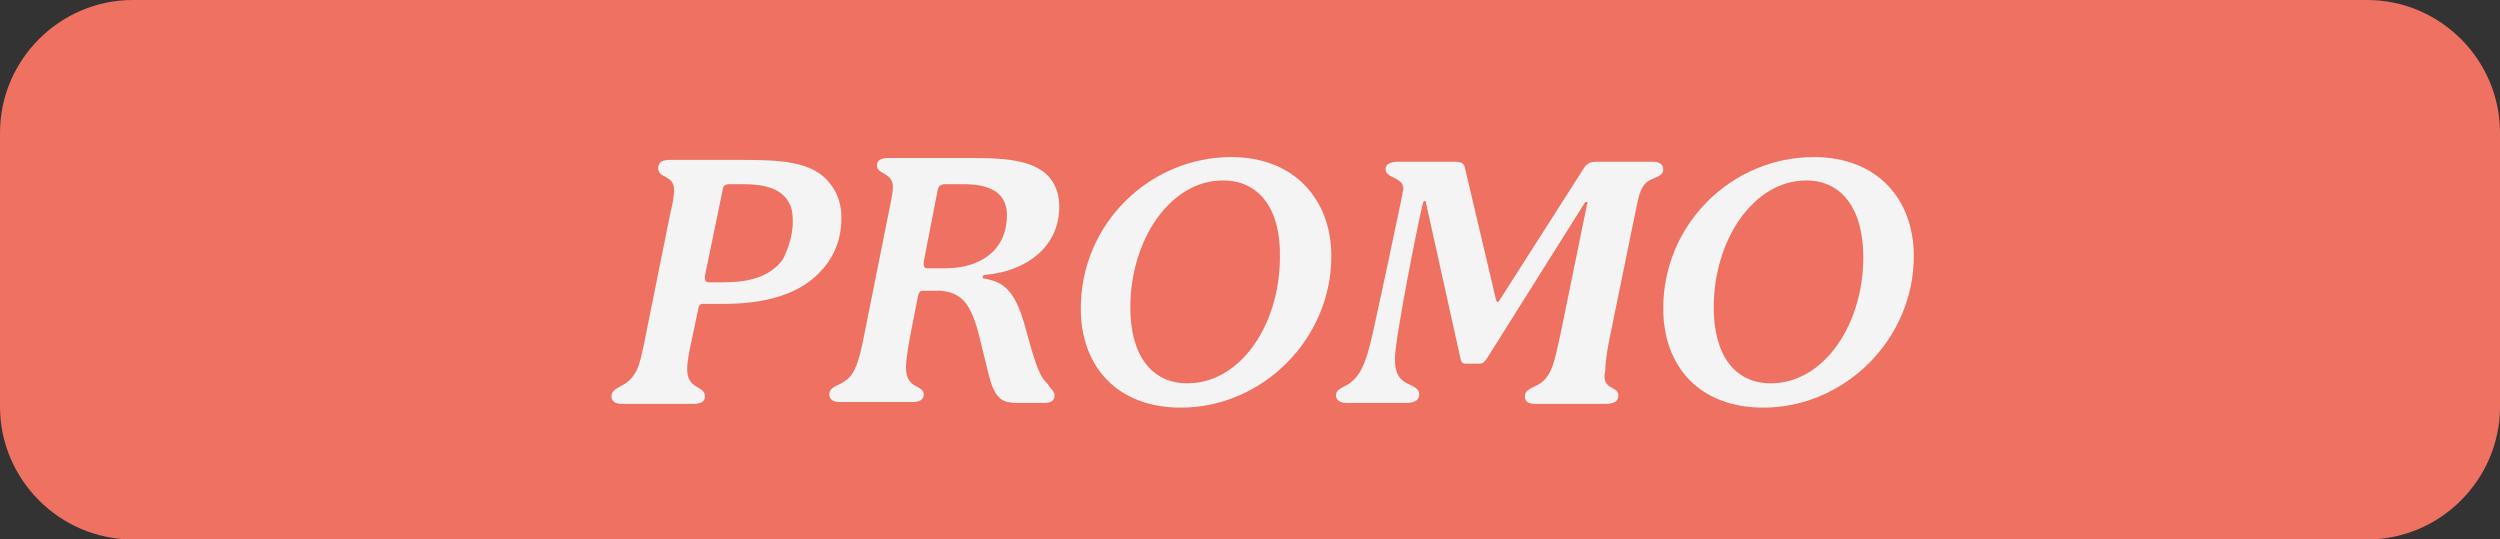
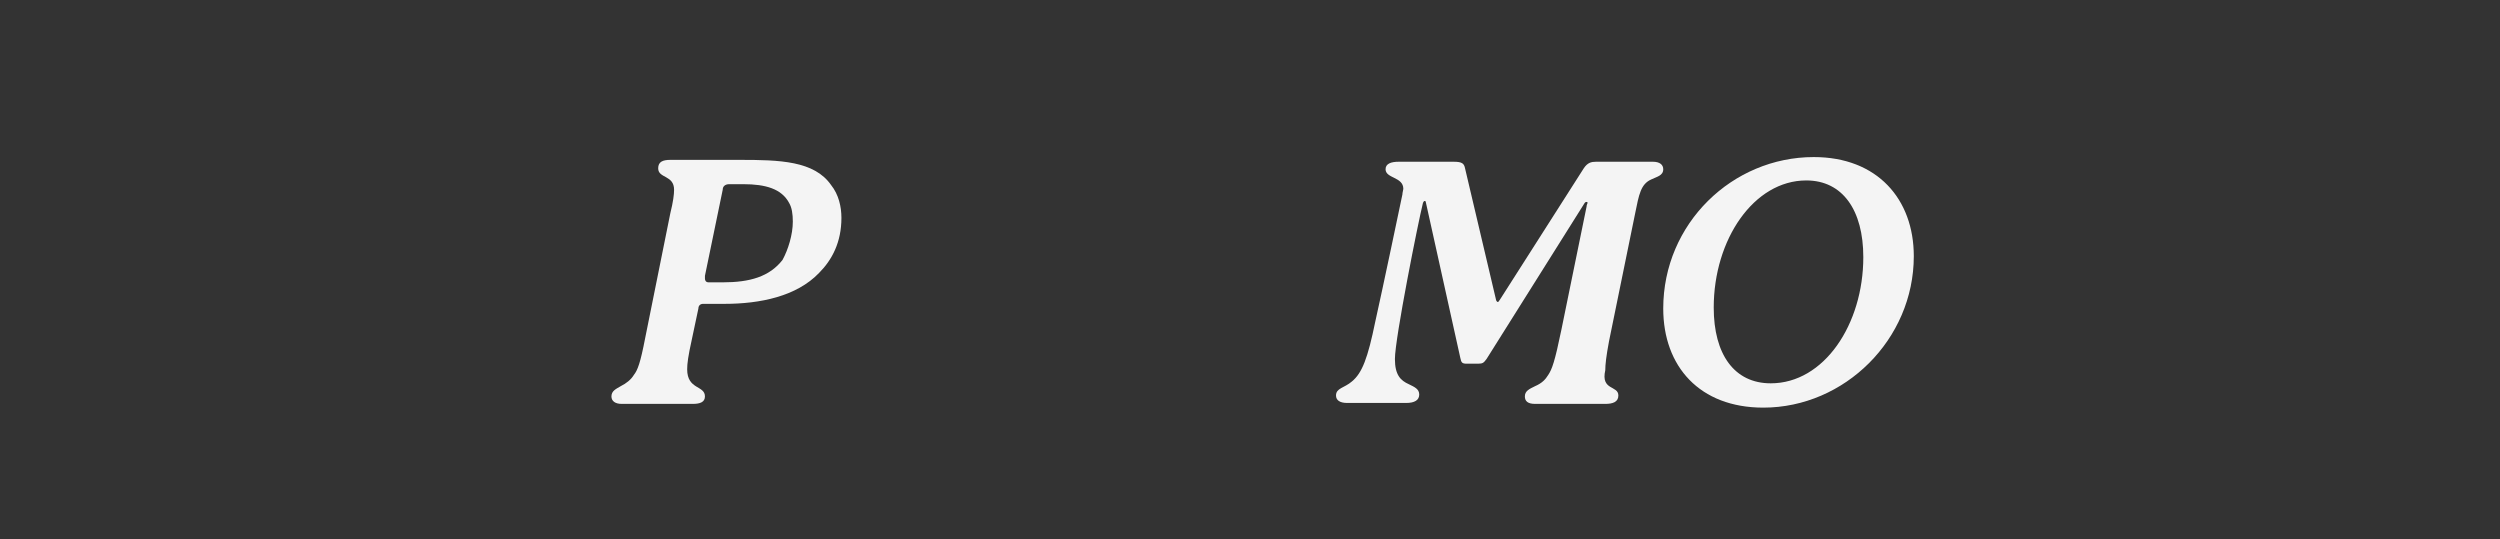
<svg xmlns="http://www.w3.org/2000/svg" version="1.1" id="Livello_1" x="0px" y="0px" viewBox="0 0 267.4 57.7" style="enable-background:new 0 0 267.4 57.7;" xml:space="preserve">
  <rect x="0" y="0" width="267.4" height="57.7" fill="#333333" stroke="none" />
  <style type="text/css">
	.st0{fill:#EE7161;}
	.st1{fill:#F4F4F4;}
</style>
-   <path class="st0" d="M14.2,0h239c7.8,0,14.2,6.4,14.2,14.2v29.3c0,7.8-6.4,14.2-14.2,14.2h-239C6.4,57.7,0,51.3,0,43.5V14.2  C0,6.4,6.4,0,14.2,0z" />
  <g>
    <path class="st1" d="M87.6,29.2c-2.4,2.5-6.3,3.3-10.1,3.3h-2.3c-0.3,0-0.5,0.2-0.5,0.5L74,36.3c-0.4,1.8-0.5,2.6-0.5,3.2   c0,2.2,1.9,1.7,1.9,2.9c0,0.6-0.5,0.8-1.3,0.8h-7.6c-0.7,0-1.1-0.3-1.1-0.8c0-0.6,0.5-0.8,1-1.1c0.6-0.3,1.1-0.7,1.4-1.2   c0.4-0.5,0.7-1.3,1.2-3.9l2.7-13.4c0.3-1.2,0.4-2,0.4-2.5c0-1.6-1.7-1.2-1.7-2.3c0-0.7,0.5-0.9,1.3-0.9h7.4c4.3,0,8,0.1,9.8,2.7   c0.8,1,1.1,2.3,1.1,3.5C90,25.9,89,27.8,87.6,29.2z M84.8,23.7c0-0.8-0.1-1.5-0.4-2c-0.8-1.5-2.5-2-4.9-2h-1.5   c-0.4,0-0.7,0.2-0.7,0.6l-1.9,9.2c0,0.2,0,0.3,0,0.3c0,0.2,0.1,0.4,0.4,0.4h1.5c2.9,0,5-0.6,6.4-2.4C84.3,26.7,84.8,25.1,84.8,23.7   z" />
-     <path class="st1" d="M112.8,42.3c0,0.7-0.6,0.8-1.2,0.8h-2.7c-1.2,0-1.8-0.2-2.3-0.9c-0.7-0.9-1-2.9-1.8-6   c-0.9-3.7-1.9-4.9-4.2-5.1c-0.4,0-0.7,0-1,0s-0.6,0-0.9,0c-0.3,0-0.4,0.2-0.5,0.5l-0.9,4.6c-0.3,1.7-0.4,2.6-0.4,3.1   c0,2.4,1.9,1.8,1.9,2.9c0,0.6-0.5,0.8-1.3,0.8h-7.7c-0.7,0-1.1-0.3-1.1-0.8c0-0.7,0.7-0.9,1.1-1.1c0.6-0.3,1.1-0.7,1.4-1.2   c0.3-0.5,0.7-1.3,1.2-3.9l2.8-14c0.2-0.9,0.3-1.6,0.3-2c0-1.6-1.7-1.3-1.7-2.3c0-0.6,0.5-0.8,1.3-0.8h8.9c2.9,0,6.2,0.1,8,1.8   c0.9,0.9,1.3,2.1,1.3,3.4c0,4.3-3.5,6.9-7.9,7.3c-0.2,0-0.3,0.1-0.3,0.2c0,0.1,0,0.2,0.2,0.2c2.3,0.4,3.4,1.5,4.5,5.7   c1.1,4,1.5,4.9,2.3,5.6C112.3,41.6,112.8,41.8,112.8,42.3z M101.1,28.7c3.6,0,6.6-1.8,6.6-5.7c0-2.7-2.3-3.3-4.7-3.3h-1.9   c-0.5,0-0.7,0.2-0.8,0.6L98.8,28c0,0.2,0,0.2,0,0.3c0,0.2,0.1,0.4,0.4,0.4H101.1z" />
-     <path class="st1" d="M142.4,27.4c0,8.9-7.4,16.2-16.1,16.2c-6.8,0-10.7-4.4-10.7-10.6c0-9.1,7.4-16.2,16.1-16.2   C138.4,16.8,142.4,21.3,142.4,27.4z M130.8,19.3c-5.6,0-9.9,6.3-9.9,13.6c0,5,2.2,8.1,6.1,8.1c5.7,0,9.9-6.3,9.9-13.5   C137,22.5,134.8,19.3,130.8,19.3z" />
    <path class="st1" d="M173.1,42.3c0,0.7-0.6,0.9-1.4,0.9h-7.5c-0.8,0-1.1-0.3-1.1-0.8c0-0.6,0.5-0.8,1.1-1.1   c0.7-0.3,1.1-0.7,1.4-1.2c0.4-0.6,0.7-1.4,1.4-4.8l2.7-13.2c0-0.2,0.1-0.3,0.1-0.4s0-0.1-0.1-0.1c-0.1,0-0.1,0-0.2,0.1l-10.5,16.7   c-0.3,0.4-0.4,0.5-0.9,0.5h-1.2c-0.5,0-0.6-0.1-0.7-0.6l-3.7-16.7c0-0.1-0.1-0.1-0.1-0.1c-0.1,0-0.1,0-0.2,0.2   c-0.5,2-3,14.5-3,16.7c0,1.7,0.6,2.3,1.5,2.7c0.6,0.3,1.1,0.5,1.1,1.1c0,0.6-0.5,0.9-1.4,0.9h-6.3c-0.8,0-1.2-0.3-1.2-0.8   c0-0.8,0.9-0.8,1.7-1.5c1.1-0.9,1.7-2.5,2.5-6.4c0.7-3.1,2.8-13.1,2.9-13.6c0-0.2,0.1-0.5,0.1-0.6c0-1.3-1.9-1.1-1.9-2.1   c0-0.6,0.6-0.8,1.4-0.8h5.9c0.9,0,1.1,0.2,1.2,0.7l3.3,14c0,0.1,0.1,0.3,0.2,0.3c0.1,0,0.1-0.1,0.2-0.2l9-14.1   c0.4-0.6,0.8-0.7,1.3-0.7h6.1c0.7,0,1.1,0.3,1.1,0.8c0,0.7-0.7,0.8-1.3,1.1c-1.1,0.5-1.3,1.6-1.7,3.6l-2.8,13.7   c-0.3,1.6-0.4,2.5-0.4,3.1C171.2,41.8,173.1,41.2,173.1,42.3z" />
    <path class="st1" d="M204.7,27.4c0,8.9-7.4,16.2-16.1,16.2c-6.8,0-10.7-4.4-10.7-10.6c0-9.1,7.4-16.2,16.1-16.2   C200.8,16.8,204.7,21.3,204.7,27.4z M193.2,19.3c-5.6,0-9.9,6.3-9.9,13.6c0,5,2.2,8.1,6.1,8.1c5.7,0,9.9-6.3,9.9-13.5   C199.3,22.5,197.1,19.3,193.2,19.3z" />
  </g>
</svg>